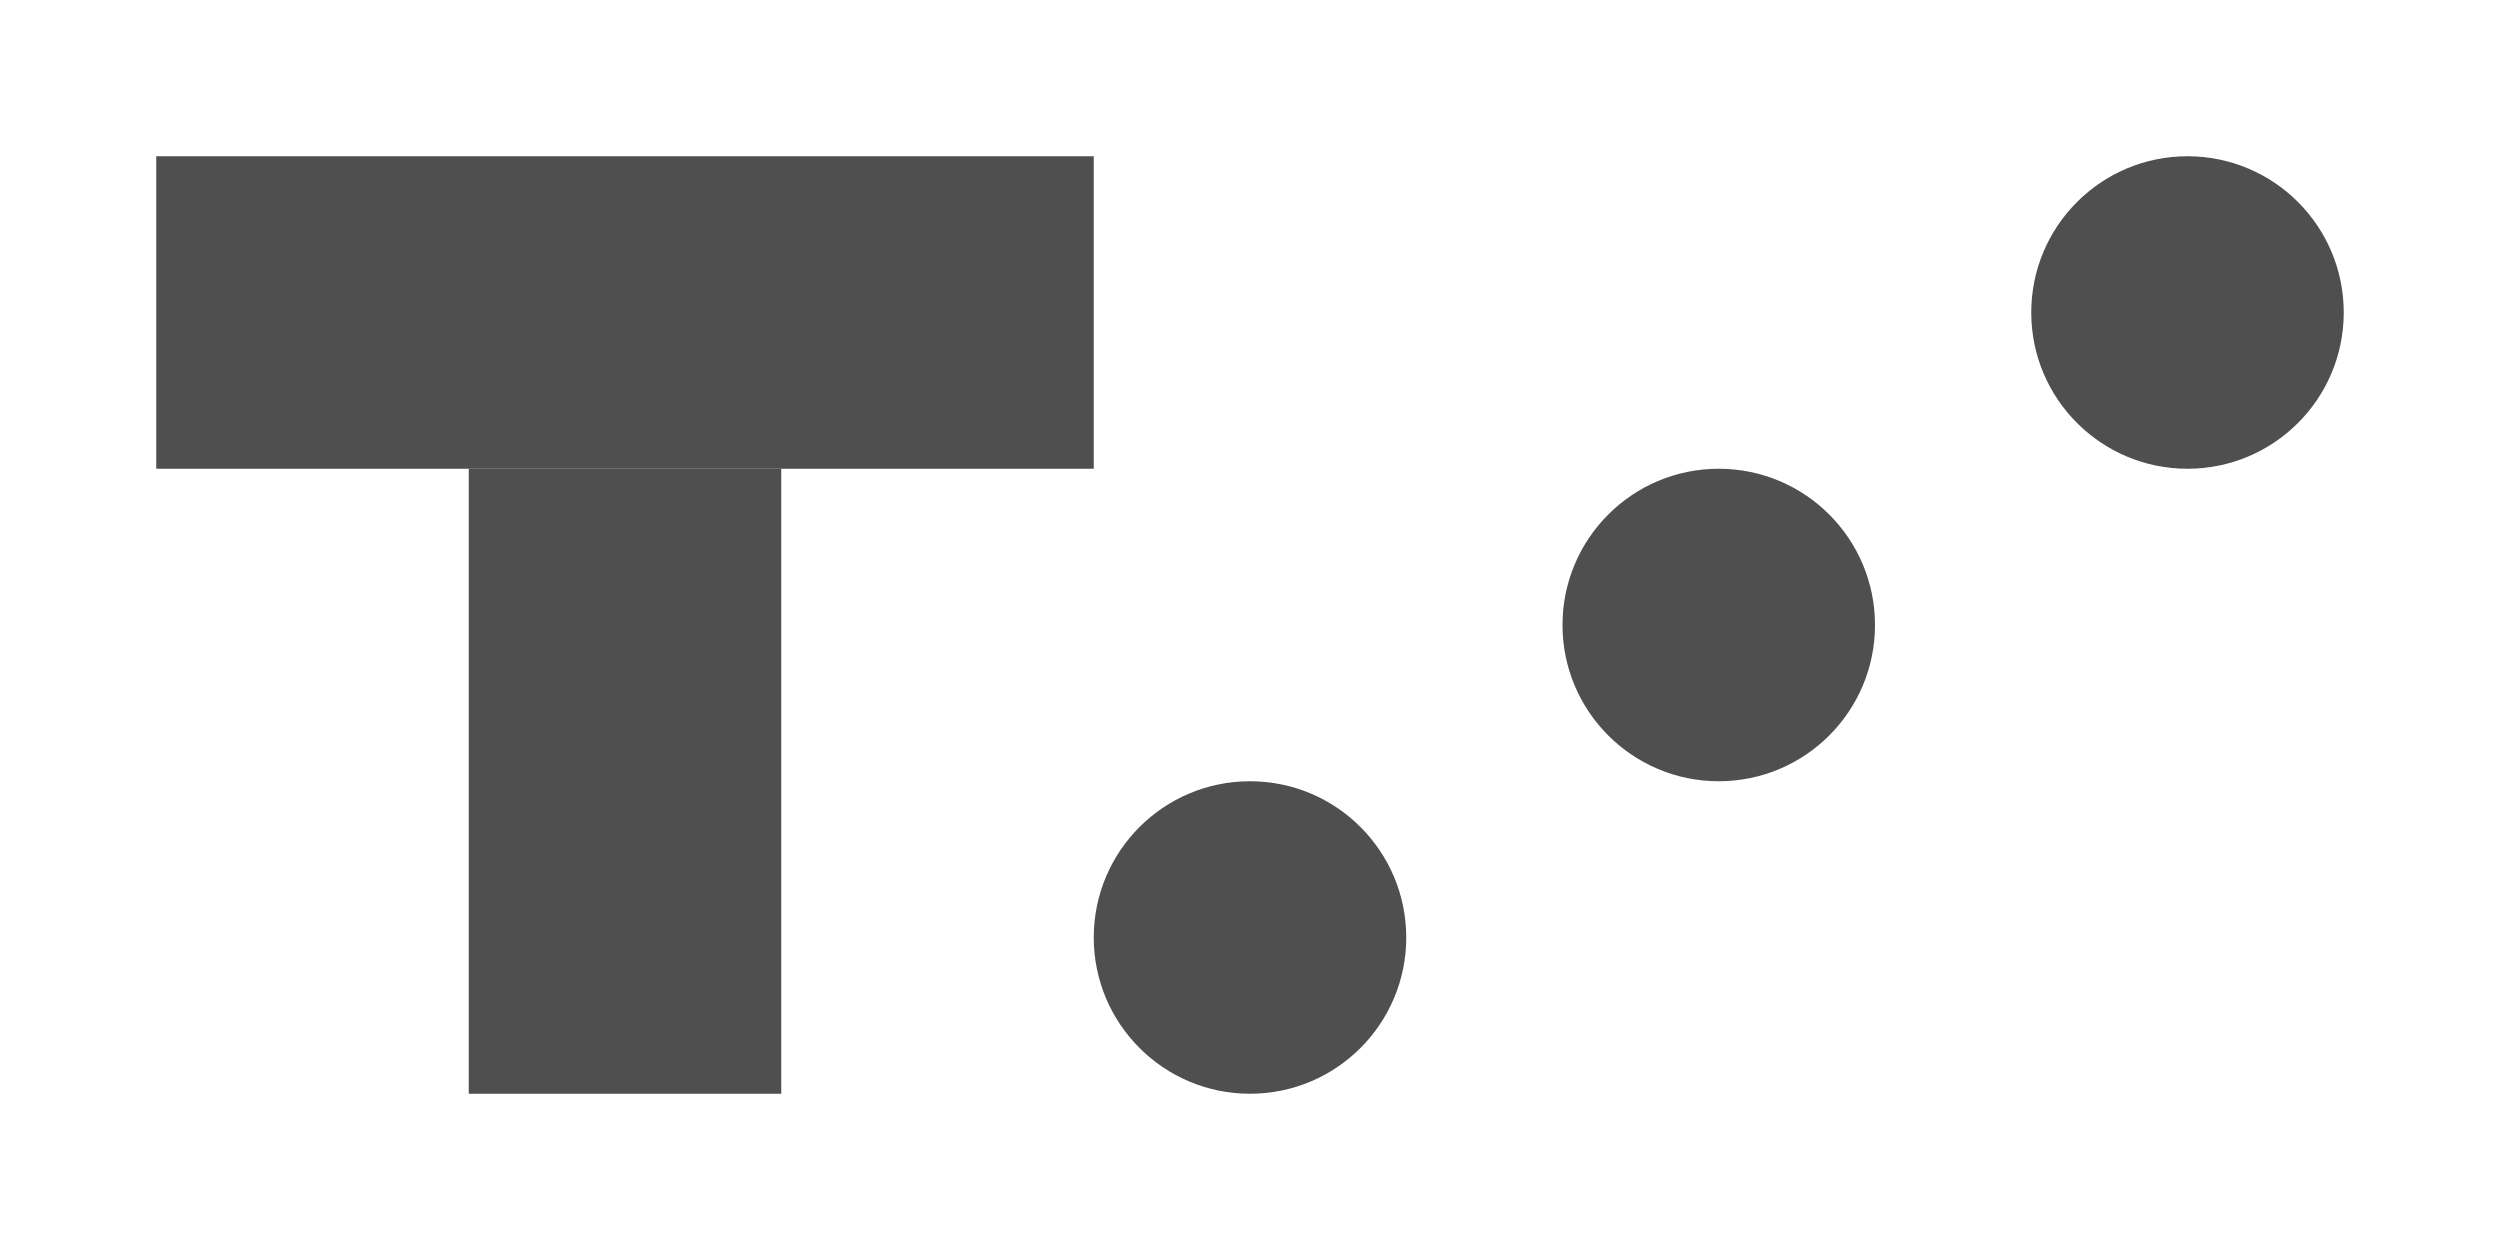
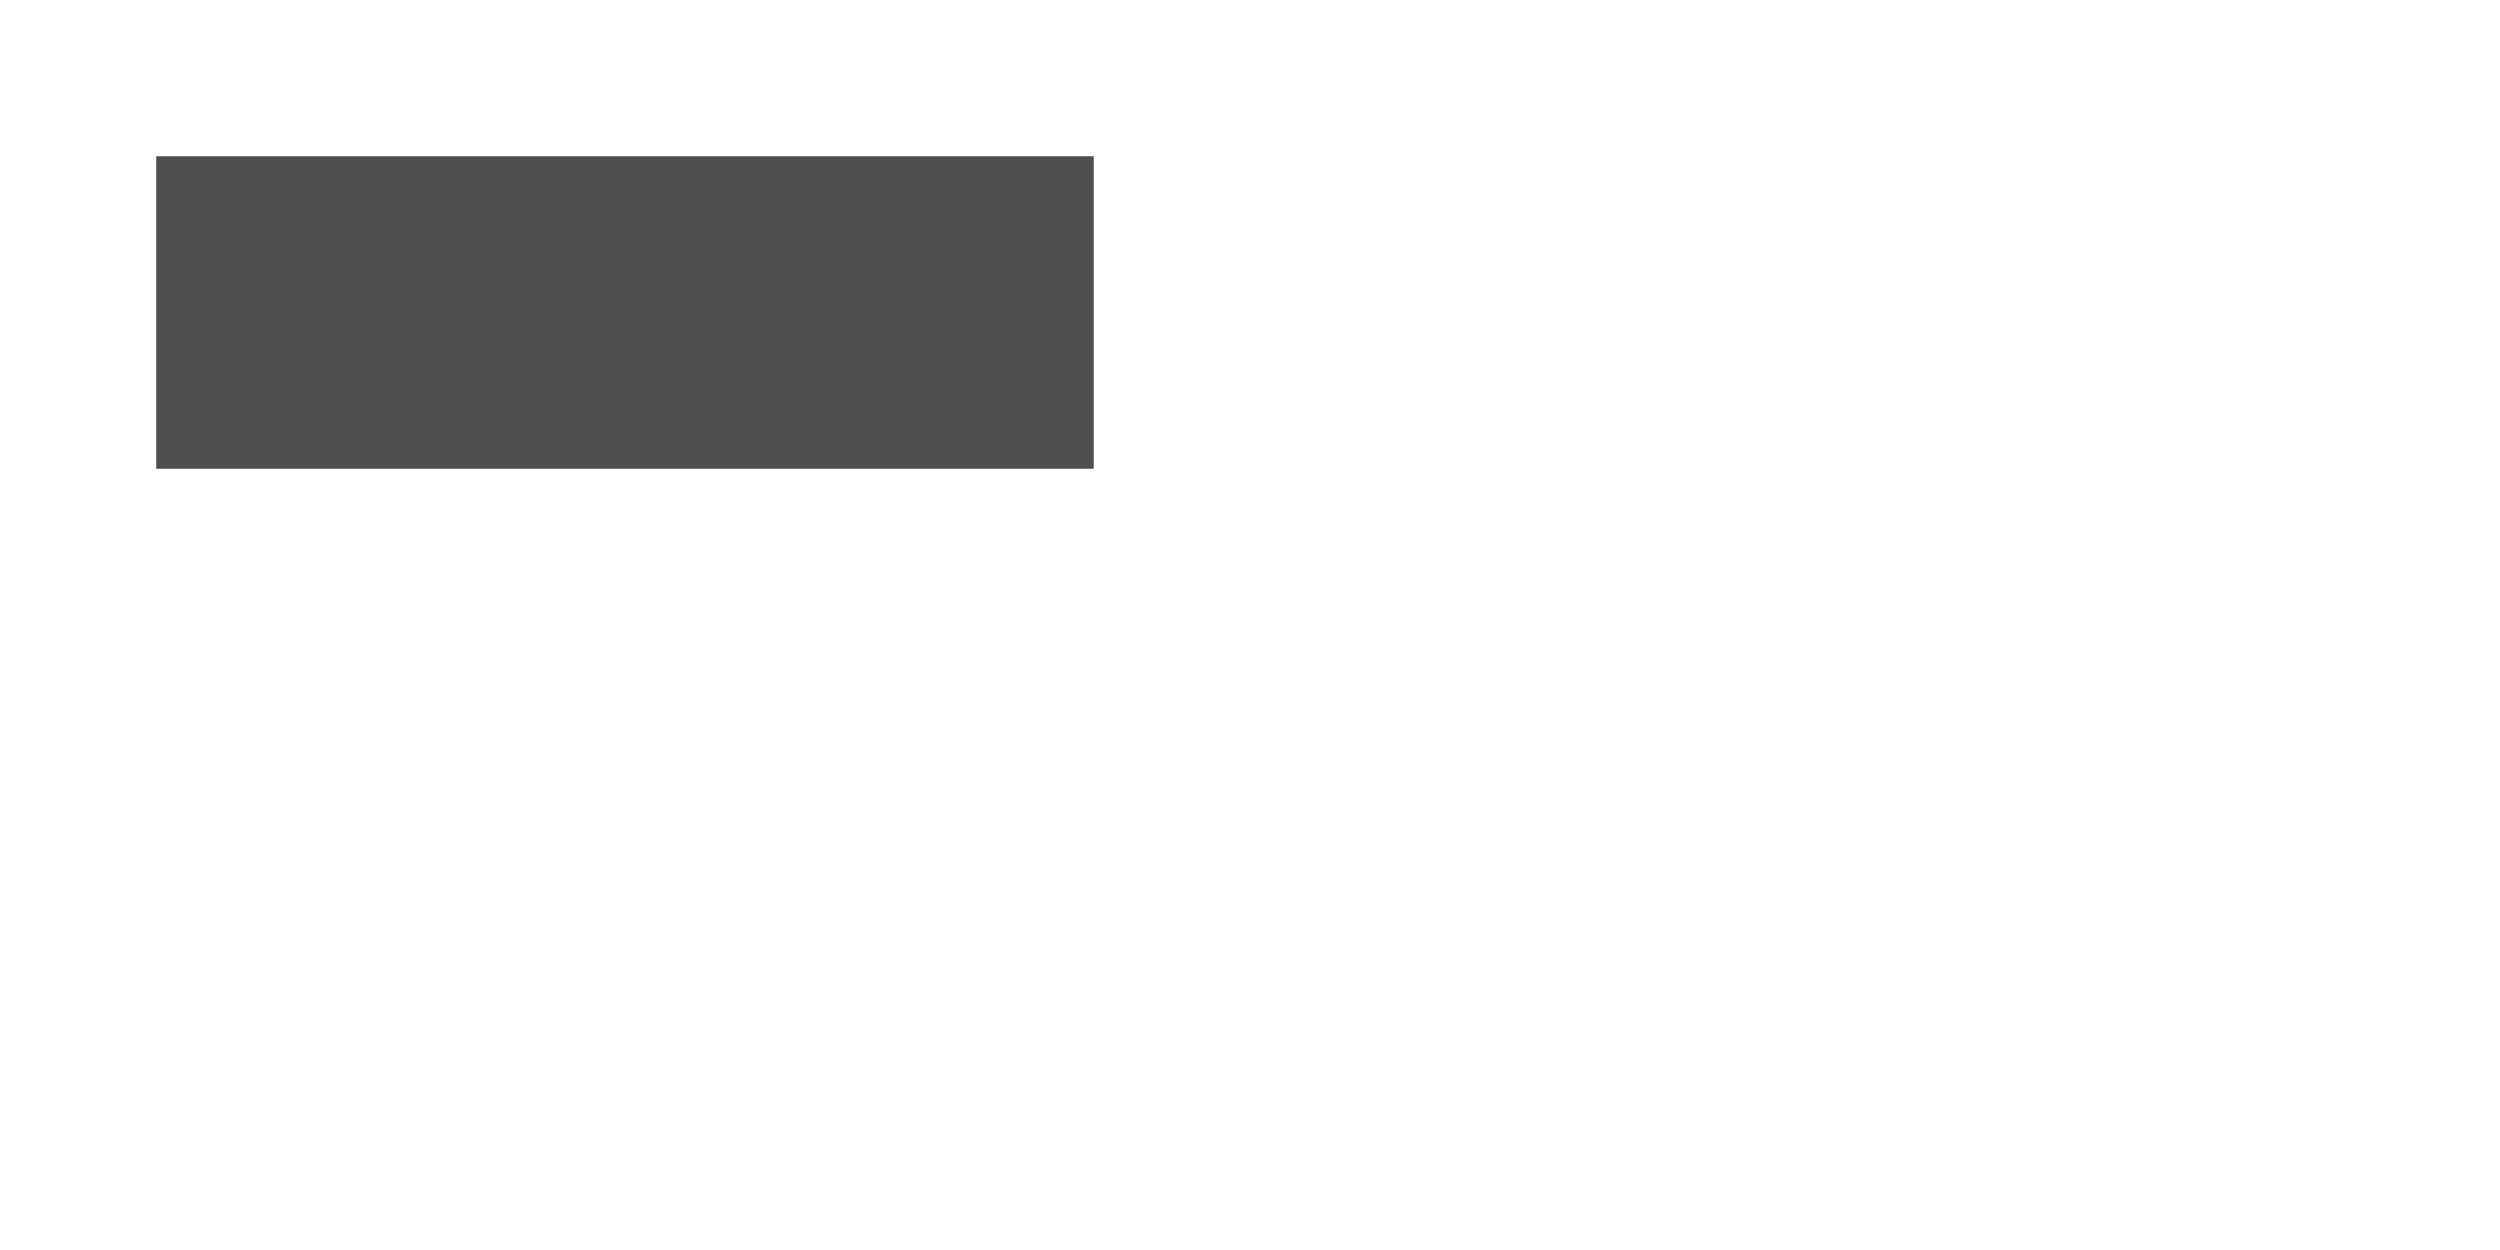
<svg xmlns="http://www.w3.org/2000/svg" width="16" height="8" version="1.1" viewBox="0 0 16 8">
  <g transform="translate(0 -1044.4)" fill="#4f4f4f">
-     <circle cx="11" cy="1048.4" r="1" />
-     <circle cx="14" cy="1046.4" r="1" />
    <rect x="1" y="1045.4" width="6" height="2" />
-     <rect x="3" y="1047.4" width="2" height="4" />
-     <circle cx="8" cy="1050.4" r="1" />
  </g>
</svg>